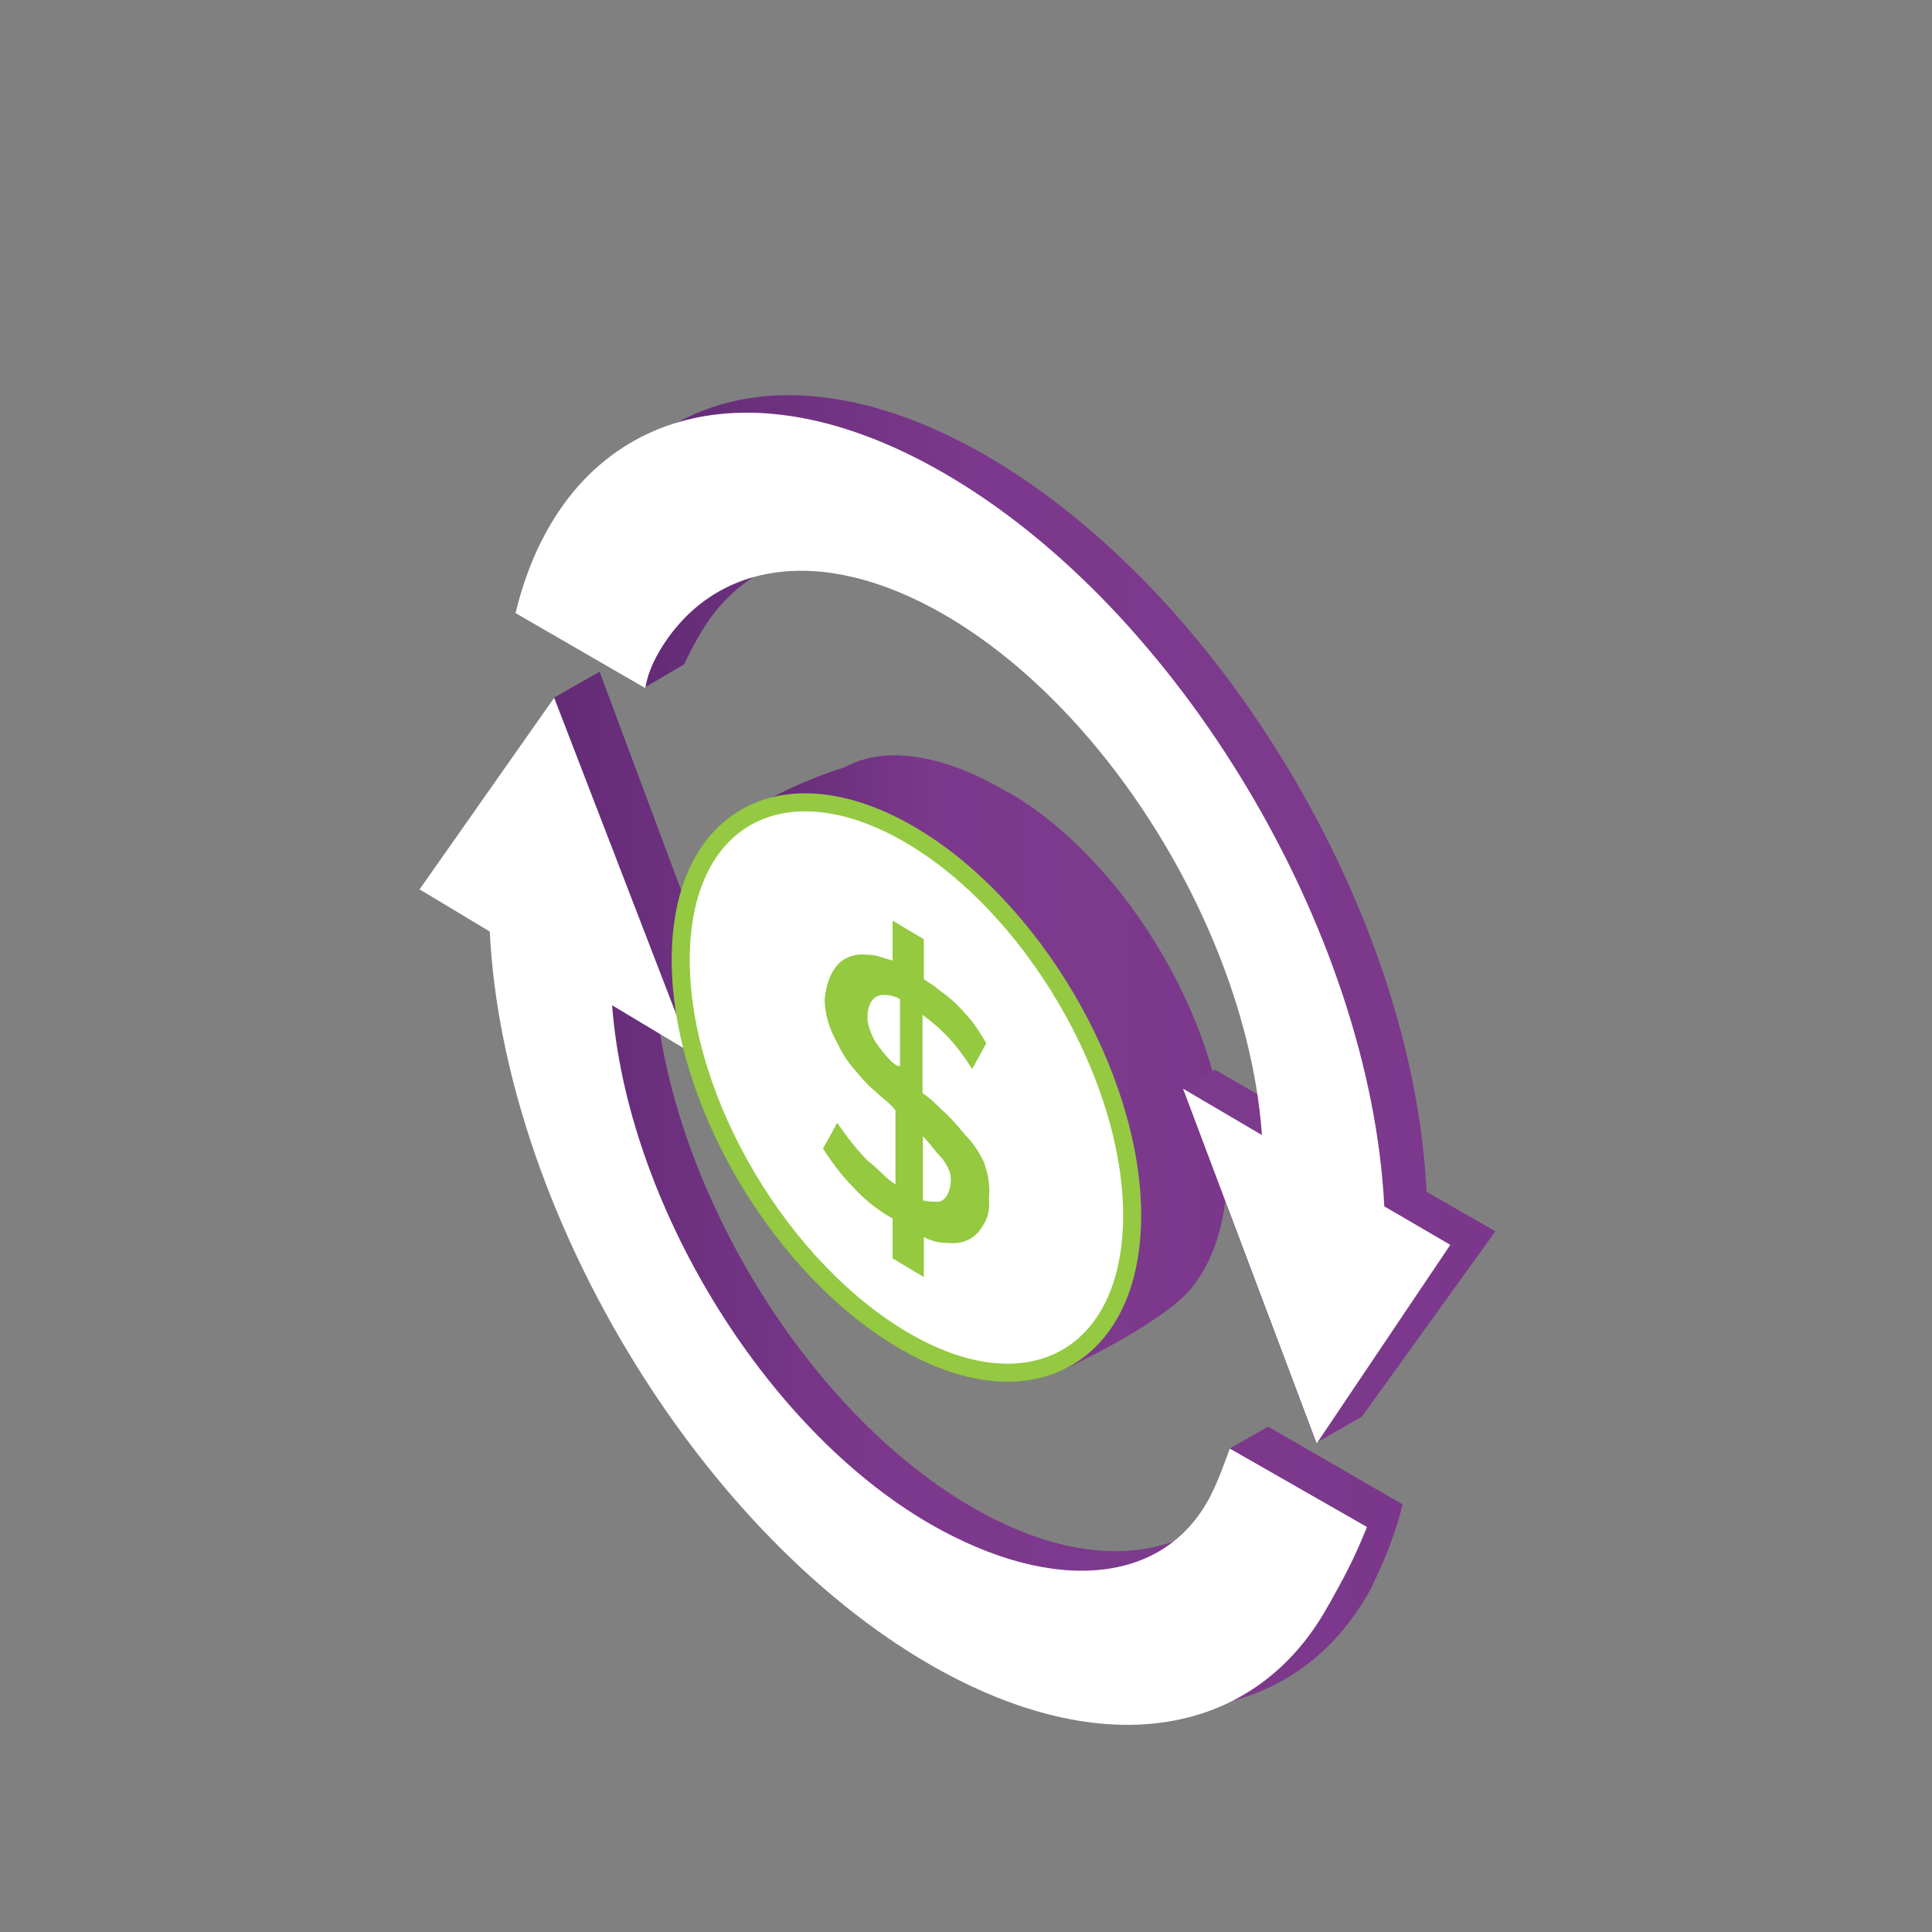
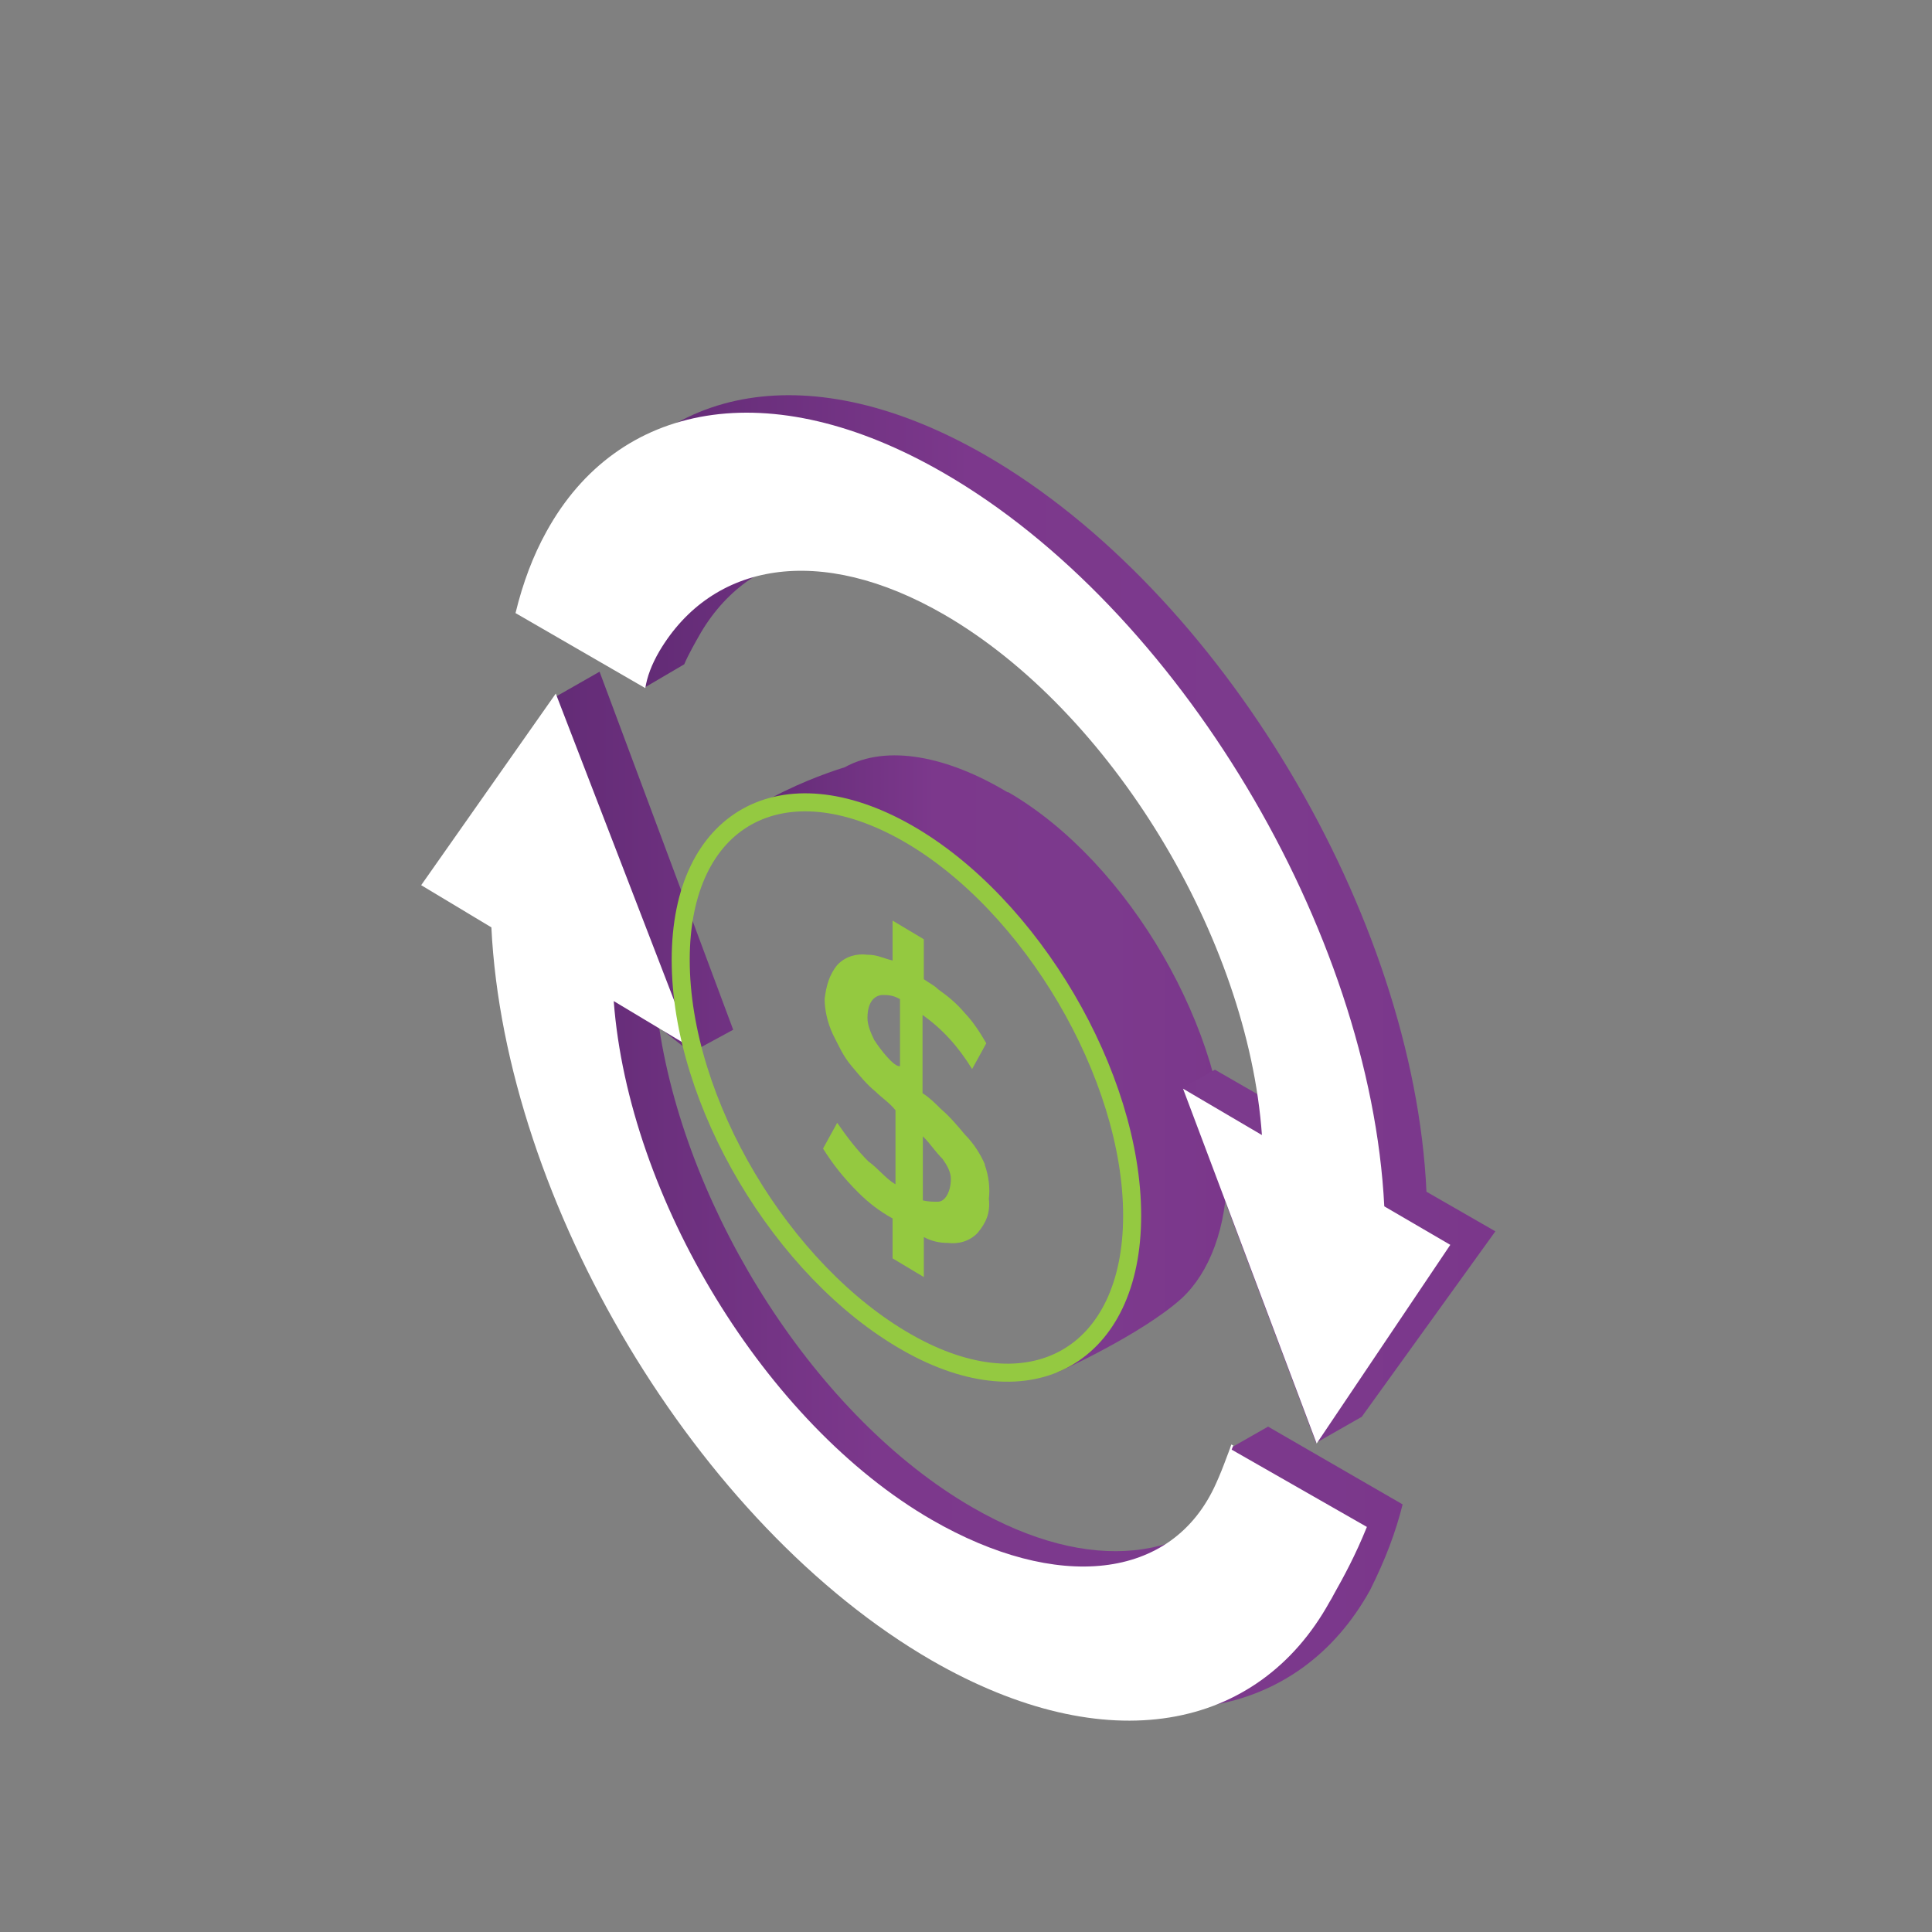
<svg xmlns="http://www.w3.org/2000/svg" xmlns:xlink="http://www.w3.org/1999/xlink" id="Layer_1" viewBox="0 0 60 60">
  <rect x="0" y="0" width="60" height="60" fill="#808080" stroke="none" />
  <defs>
    <style>      .cls-1 {        fill: #94c940;      }      .cls-1, .cls-2, .cls-3, .cls-4, .cls-5 {        fill-rule: evenodd;      }      .cls-6, .cls-2 {        fill: #fff;      }      .cls-7, .cls-8 {        fill: none;      }      .cls-3 {        fill: url(#linear-gradient-3);      }      .cls-8 {        stroke: #94c941;        stroke-width: .56px;      }      .cls-4 {        fill: url(#linear-gradient-2);      }      .cls-5 {        fill: url(#linear-gradient);      }    </style>
    <clipPath id="clippath">
      <rect class="cls-7" x="-152.5" y="7.5" width="45" height="45" />
    </clipPath>
    <clipPath id="clippath-2">
      <rect class="cls-7" x="-72.5" y="7.03" width="45" height="45" />
    </clipPath>
    <linearGradient id="linear-gradient" x1="21.88" y1="33.03" x2="38.11" y2="33.03" gradientUnits="userSpaceOnUse">
      <stop offset="0" stop-color="#5c2870" />
      <stop offset=".44" stop-color="#7c388c" />
      <stop offset=".76" stop-color="#7c3a8d" />
      <stop offset="1" stop-color="#7b378b" />
      <stop offset="1" stop-color="#8e5c9d" />
    </linearGradient>
    <linearGradient id="linear-gradient-2" x1="17.33" y1="28.55" x2="46.44" y2="28.55" xlink:href="#linear-gradient" />
    <linearGradient id="linear-gradient-3" x1="14.41" y1="36.96" x2="43.56" y2="36.96" xlink:href="#linear-gradient" />
  </defs>
  <path class="cls-5" d="M31.31,24.6c3.76,2.18,6.8,7.45,6.8,11.73,0,1.81-.56,3.2-1.41,3.99-1.24,1.12-3.86,2.31-3.89,2.31,4.09-2.77,2.03-9.19-.65-12.95-1.87-2.83-7.72-7.05-10.28-3.03.79-1.77,4.35-2.82,4.35-2.82,1.32-.73,3.21-.34,5.07.78" />
  <path class="cls-4" d="M20.05,21.36l-2.72-2.97c.23-.9.55-1.72.94-2.43,2.22-4.01,6.91-4.95,12.34-1.82,7.32,4.23,13.3,14.31,13.69,22.87l2.14,1.23-4.15,5.76-1.42.81-4.15-11.02,1.01-.57,2.76,1.59c-.38-6.14-4.66-13.29-9.89-16.31-3.85-2.22-7.19-1.62-8.83,1.14-.16.28-.39.68-.52.99h0s-1.21.71-1.21.71" />
  <path class="cls-3" d="M39.39,44.31l4.17,2.41c-.22.88-.54,1.72-1.01,2.66-2.22,4.01-6.91,4.95-12.35,1.82-7.17-4.14-13.06-13.91-13.66-22.36l-2.14-1.68,2.8-5.49,1.42-.81,4.15,11.12-1.31.71-.99-.78c.88,5.79,4.9,12.12,9.74,14.91,3.66,2.11,6.85,1.67,8.57-.74.03-.05-.5-.99-.6-1.09l1.21-.69" />
  <path class="cls-2" d="M42.99,37.46c-.43-8.54-6.39-18.56-13.68-22.77-5.43-3.14-10.13-2.2-12.34,1.82-.41.74-.73,1.58-.96,2.53h0s4.03,2.33,4.03,2.33c.06-.36.19-.72.44-1.15,1.64-2.76,4.98-3.36,8.83-1.14,5.19,3,9.45,10.06,9.88,16.17l-2.45-1.44,4.15,11.02,4.15-6.17-2.04-1.19" />
  <rect class="cls-7" x="7.87" y="10.9" width="44.26" height="44.26" />
-   <path class="cls-2" d="M38.25,45.02l4.2,2.4s-.03.09-.05.13c-.36.89-.71,1.53-1.03,2.1-.04.08-.08.15-.13.23-2.22,4.01-6.91,4.95-12.35,1.82-7.29-4.21-13.26-14.23-13.68-22.77l-2.18-1.31,4.18-5.95,4.25,11.02-2.45-1.47c.46,6.1,4.7,13.12,9.88,16.11,3.85,2.22,7.47,1.93,8.83-1.14.1-.22.21-.49.32-.79.05-.13.1-.26.15-.41l.06.03" />
+   <path class="cls-2" d="M38.25,45.02l4.2,2.4c-.36.89-.71,1.53-1.03,2.1-.04.08-.08.15-.13.23-2.22,4.01-6.91,4.95-12.35,1.82-7.29-4.21-13.26-14.23-13.68-22.77l-2.18-1.31,4.18-5.95,4.25,11.02-2.45-1.47c.46,6.1,4.7,13.12,9.88,16.11,3.85,2.22,7.47,1.93,8.83-1.14.1-.22.21-.49.32-.79.05-.13.1-.26.15-.41l.06.03" />
  <rect class="cls-7" x="7.87" y="10.9" width="44.26" height="44.26" />
-   <path class="cls-6" d="M28.17,25.87c3.86,2.2,6.99,7.54,6.99,11.88s-3.13,6.14-6.99,3.94c-3.87-2.2-7.03-7.47-7.03-11.88s3.16-6.14,7.03-3.94" />
  <path class="cls-8" d="M28.17,25.87c3.86,2.2,6.99,7.54,6.99,11.88s-3.13,6.14-6.99,3.94c-3.87-2.2-7.03-7.47-7.03-11.88s3.16-6.14,7.03-3.94" />
  <path class="cls-1" d="M29.14,37.32c-.18,0-.31,0-.48-.04v-1.99l.04.04c.18.18.35.44.57.66.13.18.26.4.26.62,0,.4-.18.71-.4.71M27.16,32.32c-.13-.27-.22-.49-.22-.71,0-.31.09-.66.44-.71.18,0,.35,0,.57.13v2.08c-.18.04-.62-.53-.79-.8M30.59,36.17c-.13-.31-.35-.66-.62-.93-.26-.31-.48-.57-.75-.8-.18-.18-.35-.35-.57-.49v-2.43c.62.44,1.1.97,1.54,1.68l.44-.8c-.18-.31-.4-.66-.66-.93-.26-.31-.53-.53-.84-.75-.13-.13-.26-.18-.44-.31v-1.24l-.97-.58v1.24c-.35-.09-.48-.18-.79-.18-.31-.04-.66.04-.92.31-.26.31-.35.66-.4,1.06,0,.35.09.75.26,1.11.18.35.31.66.57.97s.48.58.75.8c.18.18.44.35.62.58v2.3c-.31-.18-.53-.49-.84-.71-.35-.35-.66-.75-.97-1.2l-.44.8c.31.49.62.89,1.1,1.37.31.31.66.58,1.06.8v1.24l.97.58v-1.24c.26.13.48.18.75.18.31.04.66-.04.92-.31.26-.31.4-.62.35-1.06.04-.31,0-.71-.13-1.06" />
</svg>